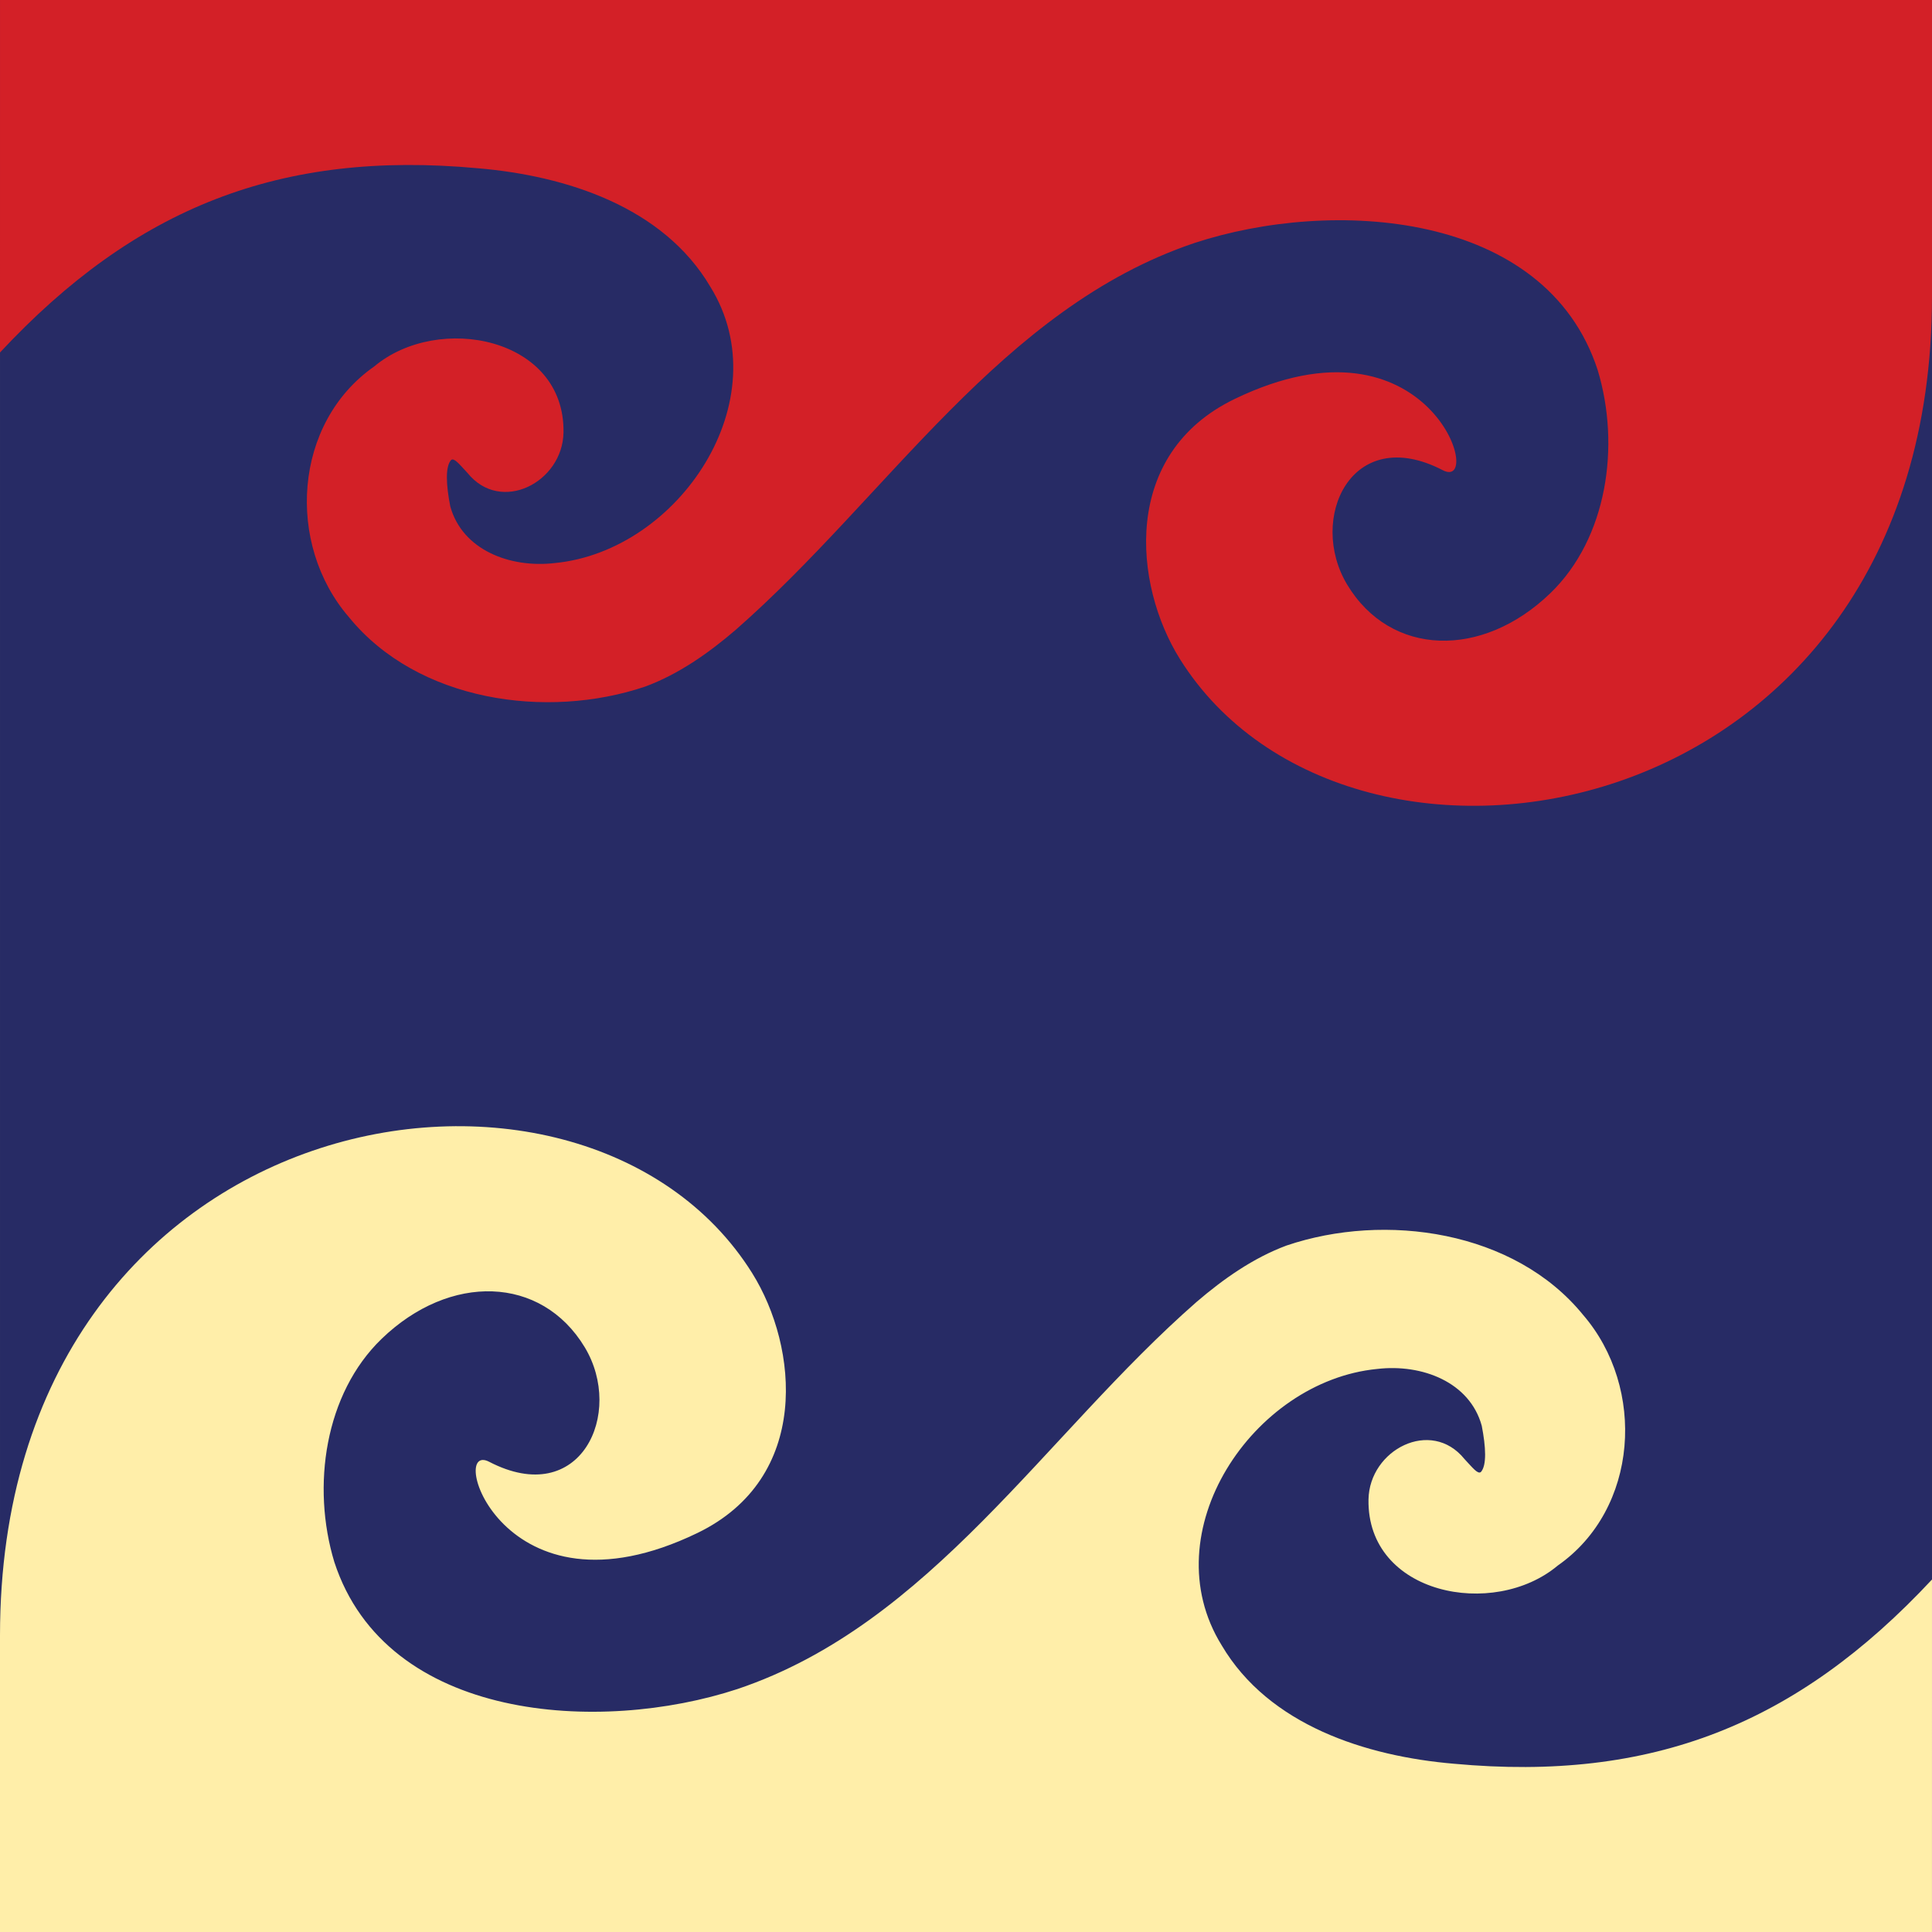
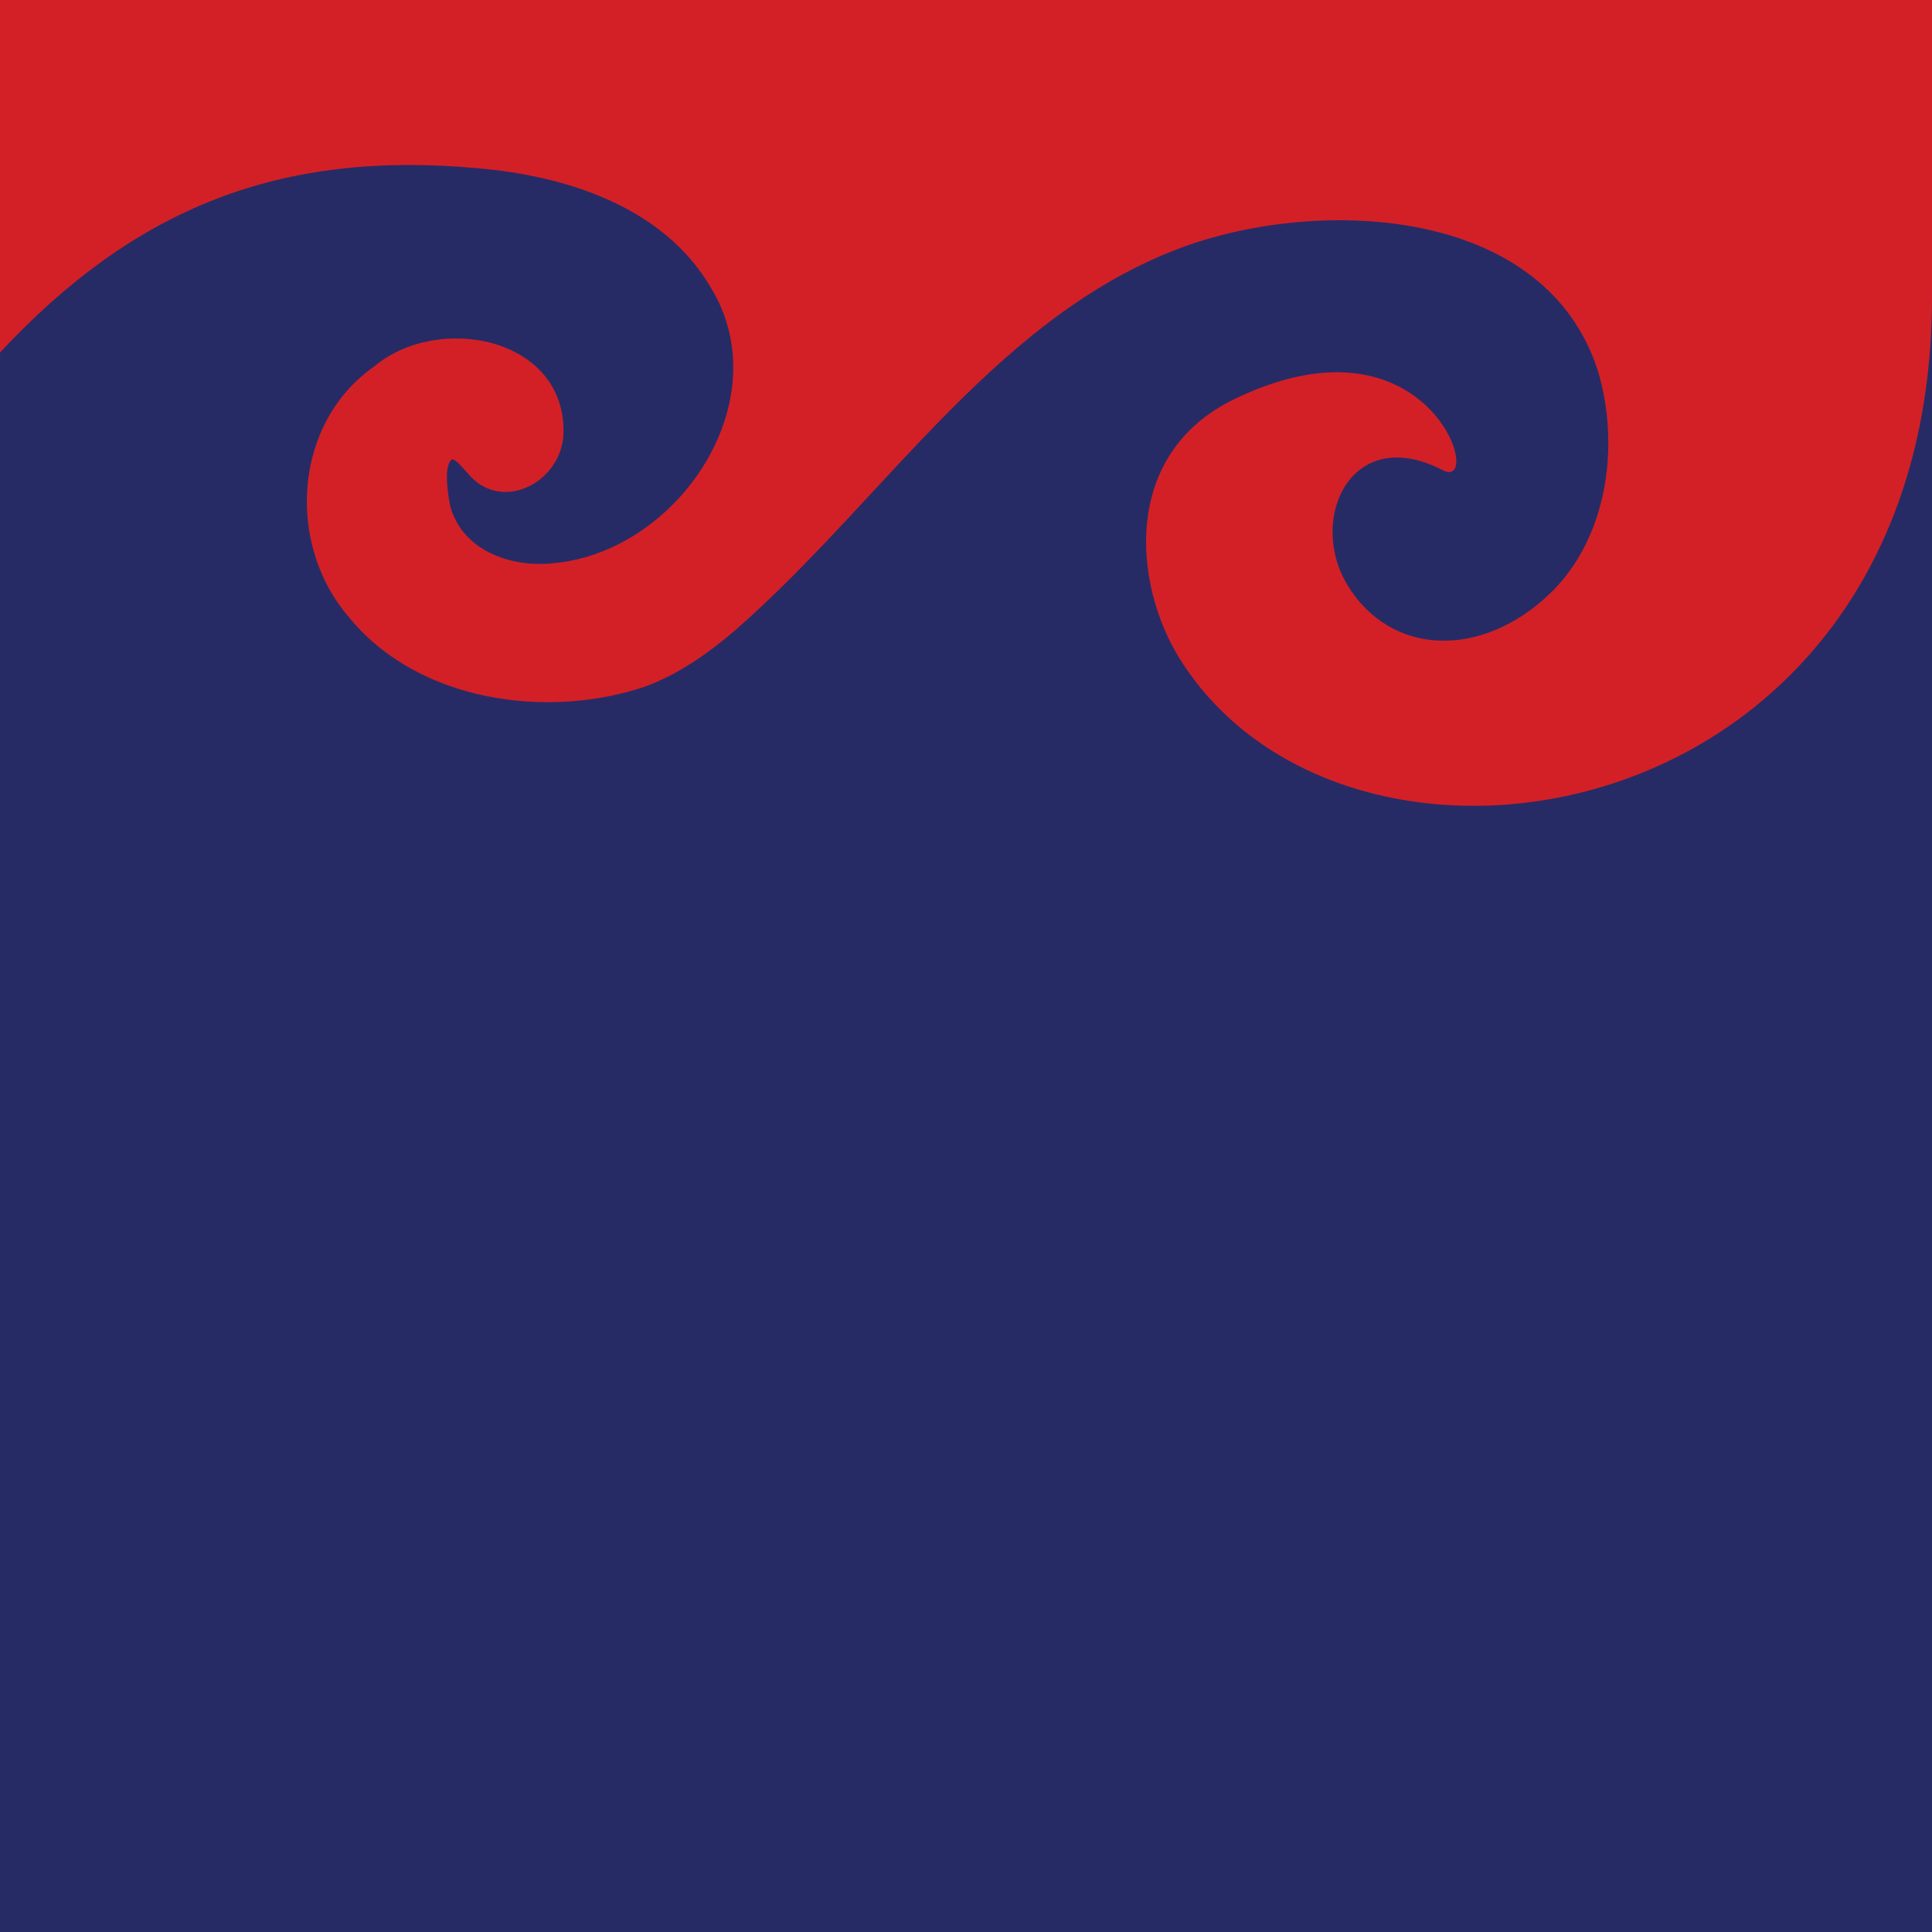
<svg xmlns="http://www.w3.org/2000/svg" id="h" data-name="Guides" viewBox="0 0 697.241 697.246">
  <rect x="0" y="0" width="697.241" height="697.246" fill="#808080" stroke="none" />
  <defs>
    <style>
      .j {
        fill: #d32027;
      }

      .k {
        fill: #272b65;
      }

      .l {
        fill: #ffeea9;
      }
    </style>
  </defs>
  <g id="i" data-name="Moana">
    <rect class="k" x=".003" y=".007" width="697.239" height="697.239" />
    <path class="j" d="M0,127.211C48.814,74.875,101.179,54.143,172.491,60.724c31.747,2.693,66.827,13.884,83.851,42.742,25.295,40.826-11.323,95.384-56.086,99.732-16.248,1.914-33.45-4.752-37.766-20.494-1.489-7.658-1.853-14.336.338-16.723,1.151-.811,2.965,1.589,5.894,4.707,12.058,14.928,34.324,3.36,34.642-14.594.58-34.359-45.17-43.265-68.299-23.848-29.21,20.39-31.945,64.093-9.117,90.501,24.732,30.381,71.364,37.065,106.985,25.003,12.037-4.48,22.753-12.023,32.506-20.385,54.899-48.079,95.804-116.179,165.656-139.677,49.457-16.269,126.652-11.886,145.494,45.849,8.286,27.36,3.442,60.728-17.073,80.536-24.609,23.762-57.631,22.925-73.301-3.041-14.35-23.779,1.458-58.468,34.48-41.337,15.383,7.981-4.598-59.767-75.122-25.706-41.115,19.858-36.482,67.093-19.782,93.801,61.344,98.104,271.449,63.161,271.449-130.759V0H.003l-.003,127.211Z" />
-     <path class="l" d="M697.239,570.035c-48.814,52.335-101.179,73.067-172.491,66.486-31.747-2.693-66.827-13.884-83.851-42.742-25.295-40.826,11.323-95.384,56.086-99.732,16.248-1.914,33.45,4.752,37.766,20.494,1.489,7.658,1.853,14.336-.338,16.723-1.151.811-2.965-1.589-5.894-4.707-12.058-14.928-34.324-3.36-34.642,14.594-.58,34.359,45.17,43.265,68.299,23.848,29.21-20.39,31.945-64.093,9.117-90.501-24.732-30.381-71.364-37.065-106.985-25.003-12.037,4.48-22.753,12.023-32.506,20.385-54.899,48.079-95.804,116.179-165.656,139.677-49.457,16.269-126.652,11.886-145.494-45.849-8.286-27.36-3.442-60.728,17.073-80.536,24.609-23.762,57.631-22.925,73.301,3.041,14.35,23.779-1.458,58.468-34.48,41.337-15.383-7.981,4.598,59.767,75.122,25.706,41.115-19.858,36.482-67.093,19.782-93.801C210.105,361.35,0,396.293,0,590.212v107.034h697.235l.003-127.211Z" />
  </g>
</svg>